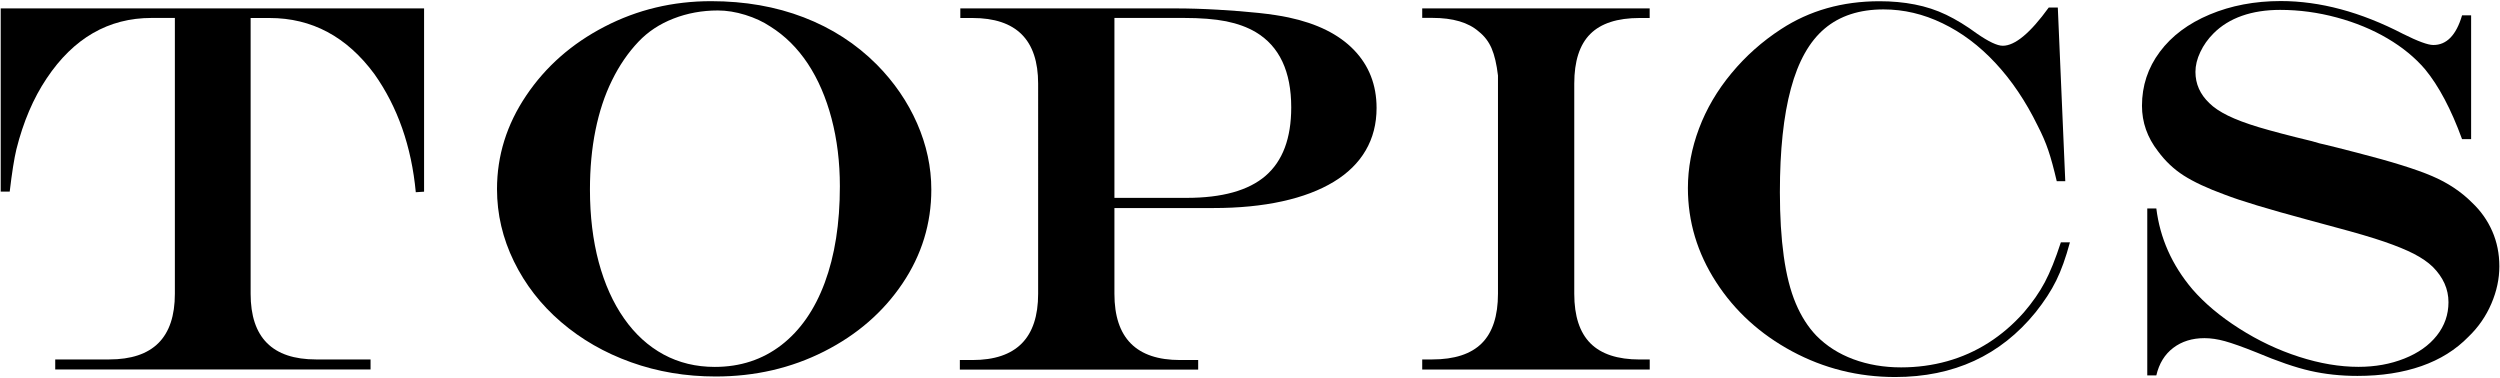
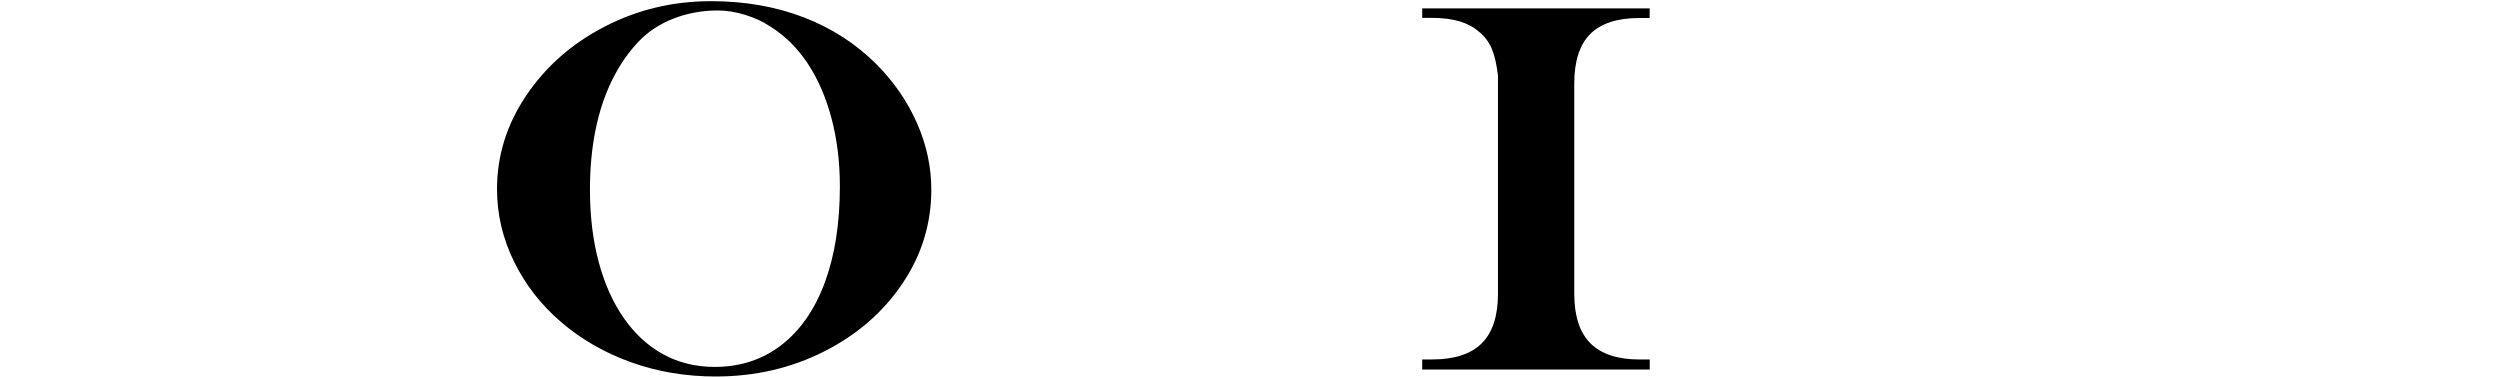
<svg xmlns="http://www.w3.org/2000/svg" version="1.1" id="レイヤー_1" x="0px" y="0px" viewBox="0 0 425.04 64.29" style="enable-background:new 0 0 425.04 64.29;" xml:space="preserve">
  <g>
-     <path d="M0.12,1.43H72.1v31.16l-1.41,0.09c-0.73-7.79-3.08-14.49-7.03-20.08c-4.69-6.36-10.63-9.54-17.84-9.54h-3.21v46.89   c0,7.44,3.71,11.16,11.12,11.16h9.27v1.71H9.39v-1.71h9.18c7.44,0,11.16-3.72,11.16-11.16V3.05h-3.96   c-7.32,0-13.27,3.43-17.84,10.28c-2.26,3.37-3.97,7.38-5.14,12.04c-0.38,1.58-0.76,3.98-1.14,7.21H0.12V1.43z" />
    <path d="M120.9,0.2c5.74,0,10.99,0.92,15.75,2.75c4.76,1.83,8.9,4.5,12.41,8.02c2.96,2.99,5.24,6.32,6.86,10   c1.61,3.68,2.42,7.43,2.42,11.27c0,5.77-1.63,11.09-4.9,15.95c-3.27,4.86-7.71,8.72-13.32,11.56c-5.61,2.84-11.76,4.26-18.44,4.26   c-5.1,0-9.9-0.81-14.39-2.42c-4.5-1.61-8.46-3.89-11.89-6.83s-6.1-6.38-8.02-10.31c-1.92-3.93-2.88-8.03-2.88-12.3   c0-5.68,1.65-10.99,4.97-15.91c3.31-4.92,7.75-8.83,13.32-11.71C108.36,1.64,114.4,0.2,120.9,0.2z M122.04,1.78   c-2.67,0-5.18,0.46-7.54,1.38c-2.36,0.92-4.34,2.23-5.95,3.93c-1.76,1.85-3.26,4.04-4.5,6.57c-1.25,2.53-2.18,5.36-2.81,8.48   c-0.63,3.12-0.94,6.48-0.94,10.09c0,4.51,0.5,8.62,1.49,12.33c1,3.71,2.43,6.9,4.31,9.58c1.87,2.68,4.12,4.72,6.72,6.13   c2.61,1.41,5.51,2.11,8.7,2.11c4.34,0,8.11-1.24,11.32-3.71c3.21-2.48,5.67-6.01,7.38-10.61c1.71-4.6,2.57-10.06,2.57-16.39   c0-4.1-0.47-7.94-1.41-11.51c-0.94-3.57-2.29-6.69-4.04-9.34c-1.76-2.65-3.88-4.75-6.37-6.31c-1.23-0.82-2.65-1.48-4.26-1.98   C125.09,2.03,123.54,1.78,122.04,1.78z" />
-     <path d="M163.28,1.43h36.65c2.17,0,4.54,0.07,7.12,0.22c2.58,0.15,4.89,0.33,6.94,0.55c2.05,0.22,3.75,0.48,5.1,0.77   c4.83,1.03,8.53,2.86,11.1,5.52c2.56,2.65,3.85,5.94,3.85,9.87c0,2.7-0.62,5.1-1.85,7.21s-3.04,3.89-5.43,5.34   c-2.39,1.45-5.31,2.56-8.77,3.32c-3.46,0.76-7.35,1.14-11.69,1.14h-16.83v14.59c0,7.5,3.72,11.25,11.16,11.25h3.08v1.63h-40.52   v-1.63h2.15c7.44,0,11.16-3.75,11.16-11.25V14.22c0-7.44-3.72-11.16-11.16-11.16h-2.07V1.43z M189.47,3.05v30.59h12.26   c6.06,0,10.55-1.25,13.45-3.76s4.35-6.38,4.35-11.62c0-6.12-2.01-10.39-6.02-12.79c-1.44-0.85-3.12-1.46-5.05-1.85   c-1.93-0.38-4.34-0.57-7.21-0.57H189.47z" />
    <path d="M241.8,61.11h1.71c3.78,0,6.58-0.92,8.42-2.75c1.83-1.83,2.75-4.64,2.75-8.42c0-1.73,0-3.28,0-4.66c0-1.38,0-2.7,0-3.96   c0-1.26,0-3.15,0-5.67c0-10.31,0-17.91,0-22.81c-0.23-1.93-0.59-3.47-1.08-4.61s-1.21-2.09-2.18-2.86   c-1.76-1.55-4.39-2.33-7.91-2.33h-1.71V1.43h38.67v1.63h-1.71c-3.78,0-6.58,0.91-8.39,2.72c-1.82,1.82-2.72,4.63-2.72,8.44v35.73   c0,3.78,0.92,6.58,2.75,8.42c1.83,1.83,4.62,2.75,8.37,2.75h1.71v1.71H241.8V61.11z" />
-     <path d="M350.38,41.2h1.54c-0.7,2.61-1.48,4.78-2.33,6.5c-0.85,1.73-2.02,3.53-3.52,5.41c-5.95,7.32-13.9,10.99-23.86,10.99   c-6.27,0-12.11-1.46-17.53-4.37c-5.42-2.92-9.73-6.84-12.92-11.78c-3.19-4.94-4.79-10.26-4.79-15.97c0-3.4,0.63-6.77,1.89-10.13   c1.26-3.35,3.1-6.49,5.52-9.4c2.42-2.92,5.22-5.41,8.42-7.49c4.83-3.16,10.42-4.75,16.74-4.75c2.11,0,4.11,0.18,6,0.55   c1.89,0.37,3.68,0.95,5.36,1.76c1.68,0.81,3.42,1.87,5.21,3.19c1.99,1.38,3.46,2.07,4.39,2.07c2.08,0,4.69-2.17,7.82-6.5h1.54   l1.27,29.53h-1.45c-0.5-2.14-0.97-3.88-1.43-5.23c-0.45-1.35-1.06-2.75-1.82-4.22c-2.02-4.13-4.41-7.68-7.16-10.63   c-2.75-2.96-5.76-5.21-9.01-6.77C327,2.38,323.66,1.6,320.23,1.6c-4.1,0-7.44,1.09-10.02,3.27c-2.58,2.18-4.49,5.58-5.73,10.2   c-1.25,4.61-1.87,10.48-1.87,17.6c0,4.1,0.22,7.73,0.66,10.9s1.12,5.84,2.04,8.02c0.92,2.18,2.09,4.01,3.49,5.47   c1.73,1.76,3.83,3.1,6.31,4.02c2.48,0.92,5.18,1.38,8.11,1.38c2.72,0,5.34-0.35,7.84-1.05s4.85-1.75,7.03-3.14   c2.18-1.39,4.18-3.11,6-5.16c1.46-1.7,2.65-3.41,3.56-5.12C348.56,46.27,349.47,44.01,350.38,41.2z" />
-     <path d="M418.59,2.61h1.54v21.05h-1.54c-1.85-5.07-3.94-9.02-6.28-11.87c-1.7-1.99-3.83-3.74-6.39-5.25   c-2.56-1.51-5.43-2.7-8.61-3.56c-3.18-0.86-6.39-1.3-9.65-1.3c-2.43,0-4.6,0.34-6.5,1.01c-1.9,0.67-3.52,1.67-4.83,2.99   c-0.94,0.94-1.69,1.99-2.24,3.16c-0.56,1.17-0.83,2.3-0.83,3.38c0,2.05,0.79,3.82,2.37,5.32c0.73,0.73,1.78,1.44,3.14,2.11   c1.36,0.67,3.12,1.33,5.27,1.98c2.15,0.64,5.16,1.44,9.03,2.37c1.05,0.32,1.77,0.51,2.15,0.57l2.15,0.53l3.43,0.88   c5.8,1.49,10.03,2.81,12.7,3.96c2.67,1.14,4.94,2.65,6.81,4.53c1.46,1.38,2.6,2.99,3.41,4.83c0.81,1.85,1.21,3.84,1.21,5.98   c0,2.11-0.45,4.23-1.36,6.35c-0.91,2.12-2.2,3.99-3.87,5.6c-2.17,2.23-4.84,3.9-8.02,5.01c-3.18,1.11-6.8,1.67-10.88,1.67   c-2.84,0-5.52-0.29-8.02-0.86s-5.56-1.62-9.16-3.14c-2.34-0.94-4.13-1.57-5.36-1.91c-1.23-0.34-2.39-0.51-3.47-0.51   c-2.08,0-3.85,0.55-5.3,1.65s-2.41,2.66-2.88,4.68h-1.54V35.44h1.54c0.62,5.04,2.65,9.61,6.11,13.71c2.08,2.4,4.74,4.64,7.98,6.7   c3.24,2.07,6.63,3.67,10.17,4.81c3.54,1.14,6.91,1.71,10.11,1.71c2.84,0,5.44-0.47,7.8-1.41c2.36-0.94,4.2-2.24,5.52-3.91   s1.98-3.56,1.98-5.67c0-2.23-0.89-4.23-2.68-6.02c-0.82-0.79-1.88-1.52-3.19-2.2c-1.3-0.67-2.99-1.36-5.05-2.07s-4.9-1.54-8.5-2.5   l-4.39-1.19c-6.86-1.85-11.6-3.28-14.24-4.31c-2.96-1.08-5.28-2.17-6.97-3.25c-1.69-1.08-3.14-2.46-4.37-4.13   c-1.82-2.34-2.72-4.92-2.72-7.73c0-3.4,1.01-6.45,3.03-9.16c2.02-2.71,4.85-4.83,8.48-6.35c3.63-1.52,7.66-2.29,12.08-2.29   c6.68,0,13.61,1.86,20.79,5.58c2.52,1.26,4.23,1.89,5.14,1.89C415.96,7.67,417.6,5.98,418.59,2.61z" />
  </g>
</svg>